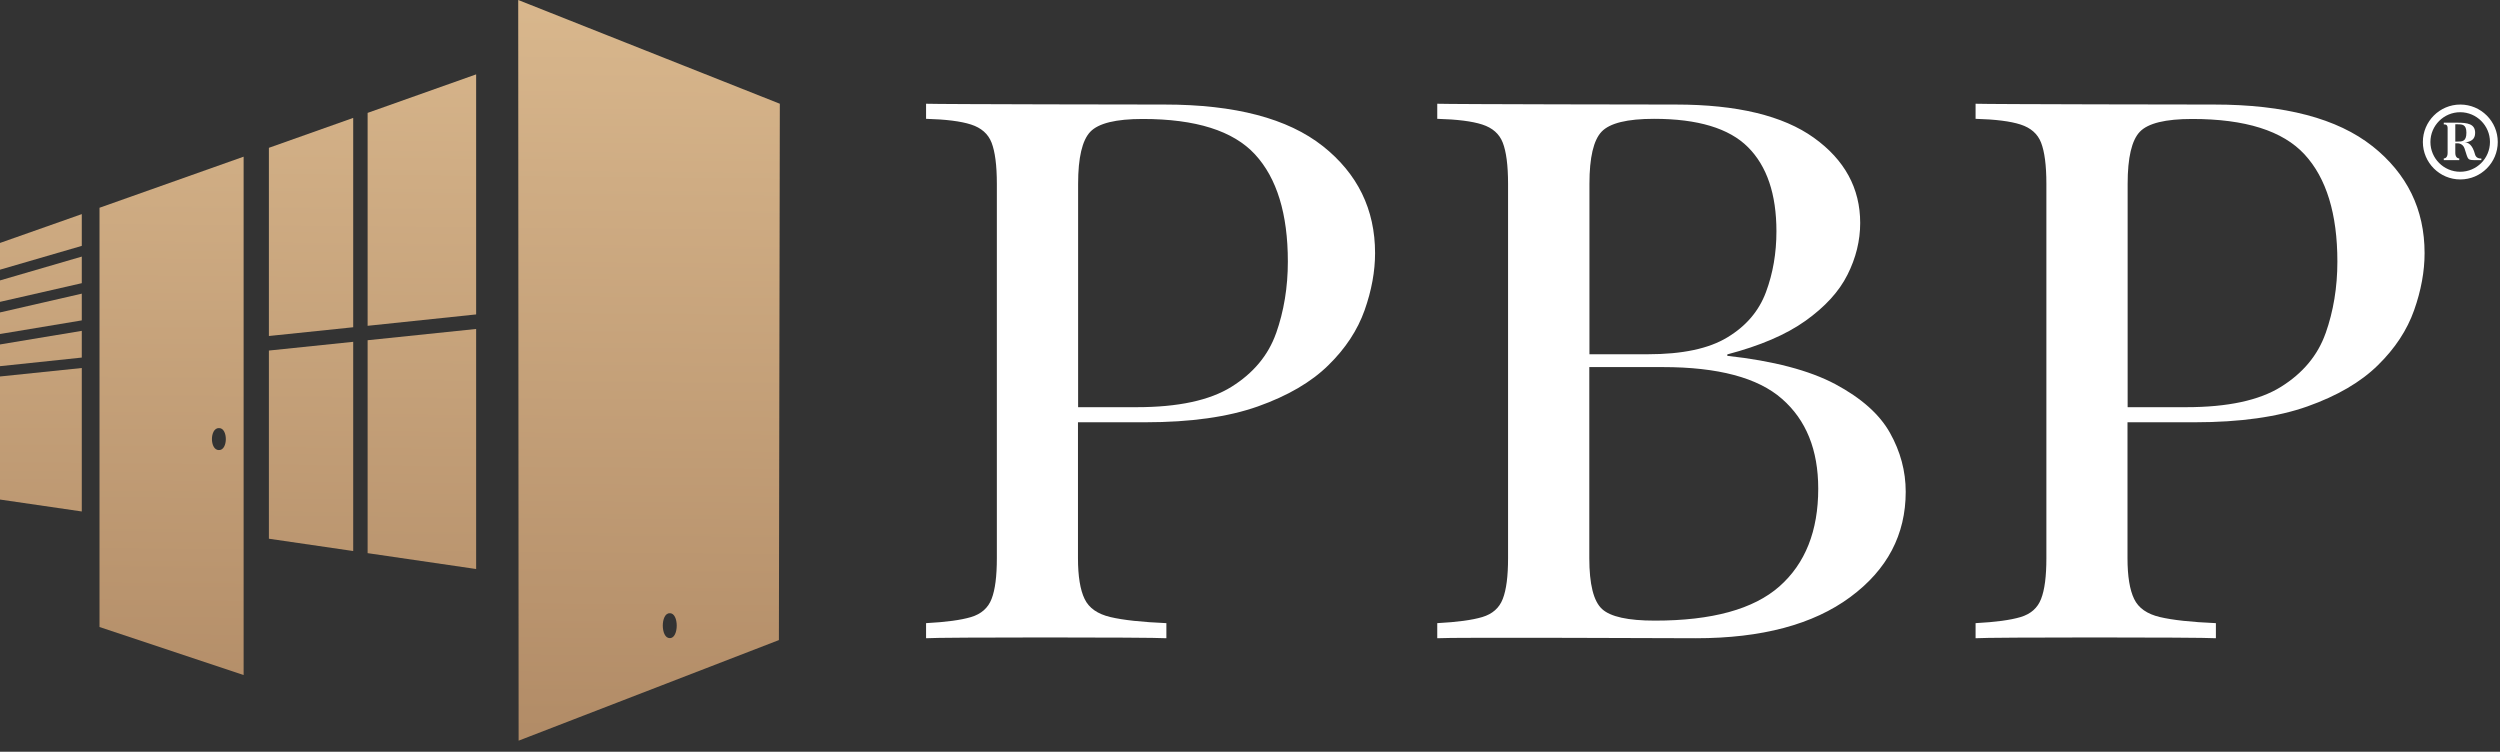
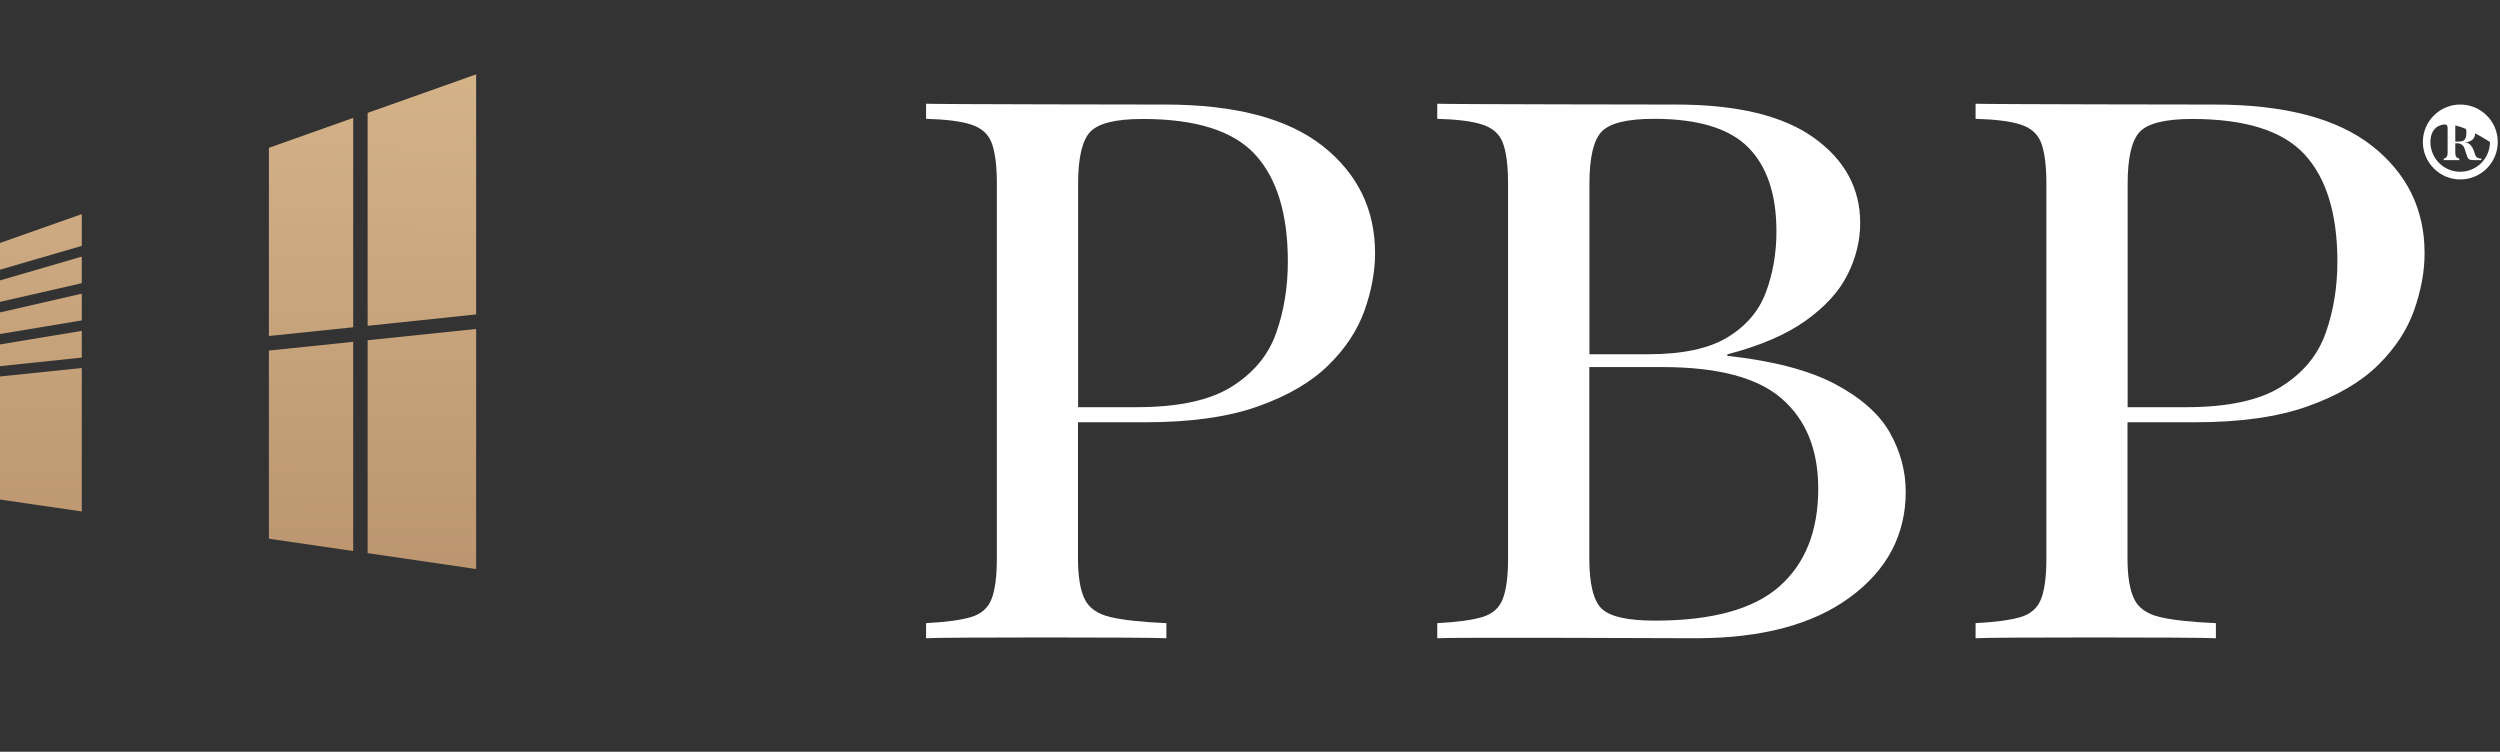
<svg xmlns="http://www.w3.org/2000/svg" width="143" height="43" viewBox="0 0 143 43" fill="none">
  <rect x="0" y="0" width="143" height="43" fill="#333333" stroke="none" />
  <g clip-path="url(#clip0_119_140)">
    <path fill-rule="evenodd" clip-rule="evenodd" d="M21.028 18.636L27.235 17.985V4.254L21.028 6.457V18.636Z" fill="url(#paint0_linear_119_140)" />
    <path fill-rule="evenodd" clip-rule="evenodd" d="M20.203 18.719V6.744L15.381 8.455V19.219L20.203 18.719Z" fill="url(#paint1_linear_119_140)" />
    <path fill-rule="evenodd" clip-rule="evenodd" d="M20.203 19.552L15.381 20.051V30.815L20.203 31.519V19.552Z" fill="url(#paint2_linear_119_140)" />
    <path fill-rule="evenodd" clip-rule="evenodd" d="M21.028 19.461V31.64L27.235 32.548V18.817L21.028 19.461Z" fill="url(#paint3_linear_119_140)" />
    <path fill-rule="evenodd" clip-rule="evenodd" d="M4.678 18.924L0 19.703V20.945L4.678 20.453V18.924Z" fill="url(#paint4_linear_119_140)" />
    <path fill-rule="evenodd" clip-rule="evenodd" d="M4.678 14.677L0 16.04V17.266L4.678 16.198V14.677Z" fill="url(#paint5_linear_119_140)" />
    <path fill-rule="evenodd" clip-rule="evenodd" d="M0 21.535V28.574L4.678 29.256V21.05L0 21.535Z" fill="url(#paint6_linear_119_140)" />
    <path fill-rule="evenodd" clip-rule="evenodd" d="M4.678 14.064V12.247L0 13.897V15.426L4.678 14.064Z" fill="url(#paint7_linear_119_140)" />
    <path fill-rule="evenodd" clip-rule="evenodd" d="M0 19.105L4.678 18.326V16.797L0 17.871V19.105Z" fill="url(#paint8_linear_119_140)" />
-     <path fill-rule="evenodd" clip-rule="evenodd" d="M5.685 35.864L13.935 38.611V8.962L5.692 11.884V35.864H5.685ZM12.52 24.487C13.05 24.464 13.05 25.766 12.52 25.744C11.99 25.751 11.99 24.479 12.52 24.487Z" fill="url(#paint9_linear_119_140)" />
-     <path fill-rule="evenodd" clip-rule="evenodd" d="M29.642 -3.8147e-06L29.665 42.366L44.553 36.613L44.606 5.934L29.642 -3.8147e-06ZM38.309 36.5C37.779 36.507 37.779 35.061 38.309 35.077C38.846 35.054 38.839 36.522 38.309 36.5Z" fill="url(#paint10_linear_119_140)" />
-     <path d="M142.872 8.122C142.872 9.303 141.911 10.264 140.73 10.264C139.549 10.264 138.588 9.303 138.588 8.122C138.588 6.941 139.549 5.98 140.73 5.98C141.911 5.98 142.872 6.941 142.872 8.122ZM142.426 8.122C142.426 7.183 141.661 6.419 140.723 6.419C139.784 6.419 139.02 7.183 139.02 8.122C139.02 9.061 139.784 9.825 140.723 9.825C141.661 9.825 142.426 9.061 142.426 8.122ZM141.934 9.061V9.159H141.646C141.109 9.159 141.192 9.159 140.972 8.493C140.874 8.198 140.594 8.198 140.594 8.198H140.443V8.743C140.443 8.955 140.541 9.061 140.67 9.061V9.159H139.784V9.061C139.913 9.061 140.004 8.955 140.004 8.743V7.342C140.004 7.145 139.92 7.115 139.784 7.115V7.017H140.541C141.147 7.017 141.578 7.085 141.578 7.6C141.578 7.971 141.343 8.107 140.98 8.152C141.177 8.13 141.427 8.281 141.57 8.826C141.631 9.061 141.843 9.068 141.926 9.068L141.934 9.061ZM141.078 7.592C141.078 7.108 140.836 7.108 140.541 7.108H140.443V8.099H140.541C140.836 8.099 141.078 8.099 141.078 7.592Z" fill="white" />
+     <path d="M142.872 8.122C142.872 9.303 141.911 10.264 140.73 10.264C139.549 10.264 138.588 9.303 138.588 8.122C138.588 6.941 139.549 5.98 140.73 5.98C141.911 5.98 142.872 6.941 142.872 8.122ZM142.426 8.122C139.784 6.419 139.02 7.183 139.02 8.122C139.02 9.061 139.784 9.825 140.723 9.825C141.661 9.825 142.426 9.061 142.426 8.122ZM141.934 9.061V9.159H141.646C141.109 9.159 141.192 9.159 140.972 8.493C140.874 8.198 140.594 8.198 140.594 8.198H140.443V8.743C140.443 8.955 140.541 9.061 140.67 9.061V9.159H139.784V9.061C139.913 9.061 140.004 8.955 140.004 8.743V7.342C140.004 7.145 139.92 7.115 139.784 7.115V7.017H140.541C141.147 7.017 141.578 7.085 141.578 7.6C141.578 7.971 141.343 8.107 140.98 8.152C141.177 8.13 141.427 8.281 141.57 8.826C141.631 9.061 141.843 9.068 141.926 9.068L141.934 9.061ZM141.078 7.592C141.078 7.108 140.836 7.108 140.541 7.108H140.443V8.099H140.541C140.836 8.099 141.078 8.099 141.078 7.592Z" fill="white" />
    <path d="M75.664 8.357C73.665 6.775 70.645 5.98 66.618 5.98C66.02 5.98 53.675 5.965 52.971 5.934V6.797C54.106 6.828 54.961 6.934 55.544 7.123C56.127 7.312 56.521 7.653 56.718 8.16C56.914 8.667 57.02 9.447 57.02 10.514V31.928C57.02 32.965 56.922 33.737 56.718 34.259C56.521 34.774 56.127 35.122 55.544 35.296C54.961 35.47 54.106 35.584 52.971 35.644V36.507C53.667 36.447 65.854 36.447 66.717 36.507V35.644C65.316 35.584 64.249 35.47 63.515 35.296C62.781 35.122 62.289 34.781 62.039 34.259C61.789 33.744 61.66 32.965 61.66 31.928V24.154H65.506C68.102 24.154 70.252 23.851 71.955 23.246C73.658 22.64 74.998 21.86 75.982 20.892C76.966 19.93 77.654 18.878 78.056 17.743C78.457 16.607 78.654 15.517 78.654 14.48C78.654 11.975 77.654 9.931 75.656 8.349L75.664 8.357ZM72.992 19.06C72.545 20.324 71.69 21.346 70.441 22.125C69.192 22.905 67.383 23.291 65.014 23.291H61.668V10.514C61.668 9.015 61.903 8.024 62.364 7.539C62.834 7.047 63.833 6.805 65.362 6.805C68.397 6.805 70.539 7.479 71.788 8.833C73.037 10.188 73.665 12.232 73.665 14.965C73.665 16.433 73.438 17.803 72.992 19.067V19.06Z" fill="white" />
    <path d="M108.106 24.759C107.508 23.692 106.464 22.769 104.98 21.974C103.496 21.187 101.437 20.642 98.803 20.354V20.271C100.673 19.779 102.164 19.143 103.277 18.348C104.389 17.553 105.192 16.683 105.676 15.714C106.161 14.753 106.403 13.761 106.403 12.754C106.403 10.771 105.517 9.144 103.754 7.88C101.99 6.616 99.356 5.98 95.859 5.98C95.261 5.98 82.915 5.965 82.211 5.934V6.797C83.347 6.828 84.202 6.934 84.785 7.123C85.368 7.312 85.761 7.653 85.958 8.16C86.155 8.667 86.261 9.447 86.261 10.514V31.928C86.261 32.965 86.162 33.737 85.958 34.259C85.761 34.774 85.368 35.122 84.785 35.296C84.202 35.47 83.347 35.584 82.211 35.644V36.507C82.908 36.447 96.275 36.507 97.009 36.507C100.771 36.507 103.716 35.72 105.835 34.153C107.955 32.586 109.007 30.58 109.007 28.128C109.007 26.947 108.704 25.827 108.106 24.759ZM91.612 7.532C92.082 7.04 93.081 6.797 94.61 6.797C97.108 6.797 98.902 7.335 99.984 8.417C101.067 9.5 101.612 11.104 101.612 13.231C101.612 14.473 101.415 15.631 101.014 16.706C100.612 17.788 99.878 18.651 98.811 19.294C97.744 19.945 96.23 20.263 94.262 20.263H90.916V10.506C90.916 9.008 91.151 8.016 91.612 7.532ZM101.786 33.54C100.302 34.849 97.925 35.5 94.663 35.5C93.126 35.5 92.12 35.281 91.635 34.834C91.151 34.388 90.908 33.419 90.908 31.92V20.997H95.109C98.273 20.997 100.552 21.603 101.929 22.814C103.315 24.025 104.003 25.736 104.003 27.954C104.003 30.368 103.262 32.238 101.778 33.547L101.786 33.54Z" fill="white" />
    <path d="M135.696 8.357C133.698 6.775 130.678 5.98 126.651 5.98C126.053 5.98 113.707 5.965 113.003 5.934V6.797C114.139 6.828 114.994 6.934 115.577 7.123C116.16 7.312 116.553 7.653 116.75 8.16C116.947 8.667 117.053 9.447 117.053 10.514V31.928C117.053 32.965 116.955 33.737 116.75 34.259C116.553 34.774 116.16 35.122 115.577 35.296C114.994 35.47 114.139 35.584 113.003 35.644V36.507C113.7 36.447 125.887 36.447 126.749 36.507V35.644C125.349 35.584 124.282 35.47 123.548 35.296C122.813 35.122 122.321 34.781 122.072 34.259C121.822 33.744 121.693 32.965 121.693 31.928V24.154H125.538C128.135 24.154 130.284 23.851 131.987 23.246C133.691 22.64 135.03 21.86 136.014 20.892C136.998 19.93 137.687 18.878 138.088 17.743C138.49 16.607 138.686 15.517 138.686 14.48C138.686 11.975 137.687 9.931 135.689 8.349L135.696 8.357ZM133.024 19.06C132.578 20.324 131.723 21.346 130.474 22.125C129.225 22.905 127.416 23.291 125.046 23.291H121.701V10.514C121.701 9.015 121.935 8.024 122.397 7.539C122.866 7.047 123.866 6.805 125.395 6.805C128.43 6.805 130.572 7.479 131.821 8.833C133.07 10.188 133.698 12.232 133.698 14.965C133.698 16.433 133.471 17.803 133.024 19.067V19.06Z" fill="white" />
  </g>
  <defs>
    <linearGradient id="paint0_linear_119_140" x1="23.791" y1="50.563" x2="24.29" y2="-6.086" gradientUnits="userSpaceOnUse">
      <stop stop-color="#AA835F" />
      <stop offset="1" stop-color="#DEBD92" />
    </linearGradient>
    <linearGradient id="paint1_linear_119_140" x1="17.463" y1="50.503" x2="17.962" y2="-6.139" gradientUnits="userSpaceOnUse">
      <stop stop-color="#AA835F" />
      <stop offset="1" stop-color="#DEBD92" />
    </linearGradient>
    <linearGradient id="paint2_linear_119_140" x1="17.569" y1="50.503" x2="18.068" y2="-6.139" gradientUnits="userSpaceOnUse">
      <stop stop-color="#AA835F" />
      <stop offset="1" stop-color="#DEBD92" />
    </linearGradient>
    <linearGradient id="paint3_linear_119_140" x1="23.919" y1="50.563" x2="24.411" y2="-6.078" gradientUnits="userSpaceOnUse">
      <stop stop-color="#AA835F" />
      <stop offset="1" stop-color="#DEBD92" />
    </linearGradient>
    <linearGradient id="paint4_linear_119_140" x1="2.074" y1="50.367" x2="2.574" y2="-6.275" gradientUnits="userSpaceOnUse">
      <stop stop-color="#AA835F" />
      <stop offset="1" stop-color="#DEBD92" />
    </linearGradient>
    <linearGradient id="paint5_linear_119_140" x1="2.036" y1="50.367" x2="2.536" y2="-6.275" gradientUnits="userSpaceOnUse">
      <stop stop-color="#AA835F" />
      <stop offset="1" stop-color="#DEBD92" />
    </linearGradient>
    <linearGradient id="paint6_linear_119_140" x1="2.119" y1="50.367" x2="2.619" y2="-6.275" gradientUnits="userSpaceOnUse">
      <stop stop-color="#AA835F" />
      <stop offset="1" stop-color="#DEBD92" />
    </linearGradient>
    <linearGradient id="paint7_linear_119_140" x1="2.021" y1="50.367" x2="2.521" y2="-6.275" gradientUnits="userSpaceOnUse">
      <stop stop-color="#AA835F" />
      <stop offset="1" stop-color="#DEBD92" />
    </linearGradient>
    <linearGradient id="paint8_linear_119_140" x1="2.059" y1="50.367" x2="2.558" y2="-6.275" gradientUnits="userSpaceOnUse">
      <stop stop-color="#AA835F" />
      <stop offset="1" stop-color="#DEBD92" />
    </linearGradient>
    <linearGradient id="paint9_linear_119_140" x1="9.59" y1="50.435" x2="10.09" y2="-6.207" gradientUnits="userSpaceOnUse">
      <stop stop-color="#AA835F" />
      <stop offset="1" stop-color="#DEBD92" />
    </linearGradient>
    <linearGradient id="paint10_linear_119_140" x1="36.81" y1="50.677" x2="37.31" y2="-5.965" gradientUnits="userSpaceOnUse">
      <stop stop-color="#AA835F" />
      <stop offset="1" stop-color="#DEBD92" />
    </linearGradient>
    <clipPath id="clip0_119_140">
      <rect width="142.872" height="42.366" fill="white" />
    </clipPath>
  </defs>
</svg>